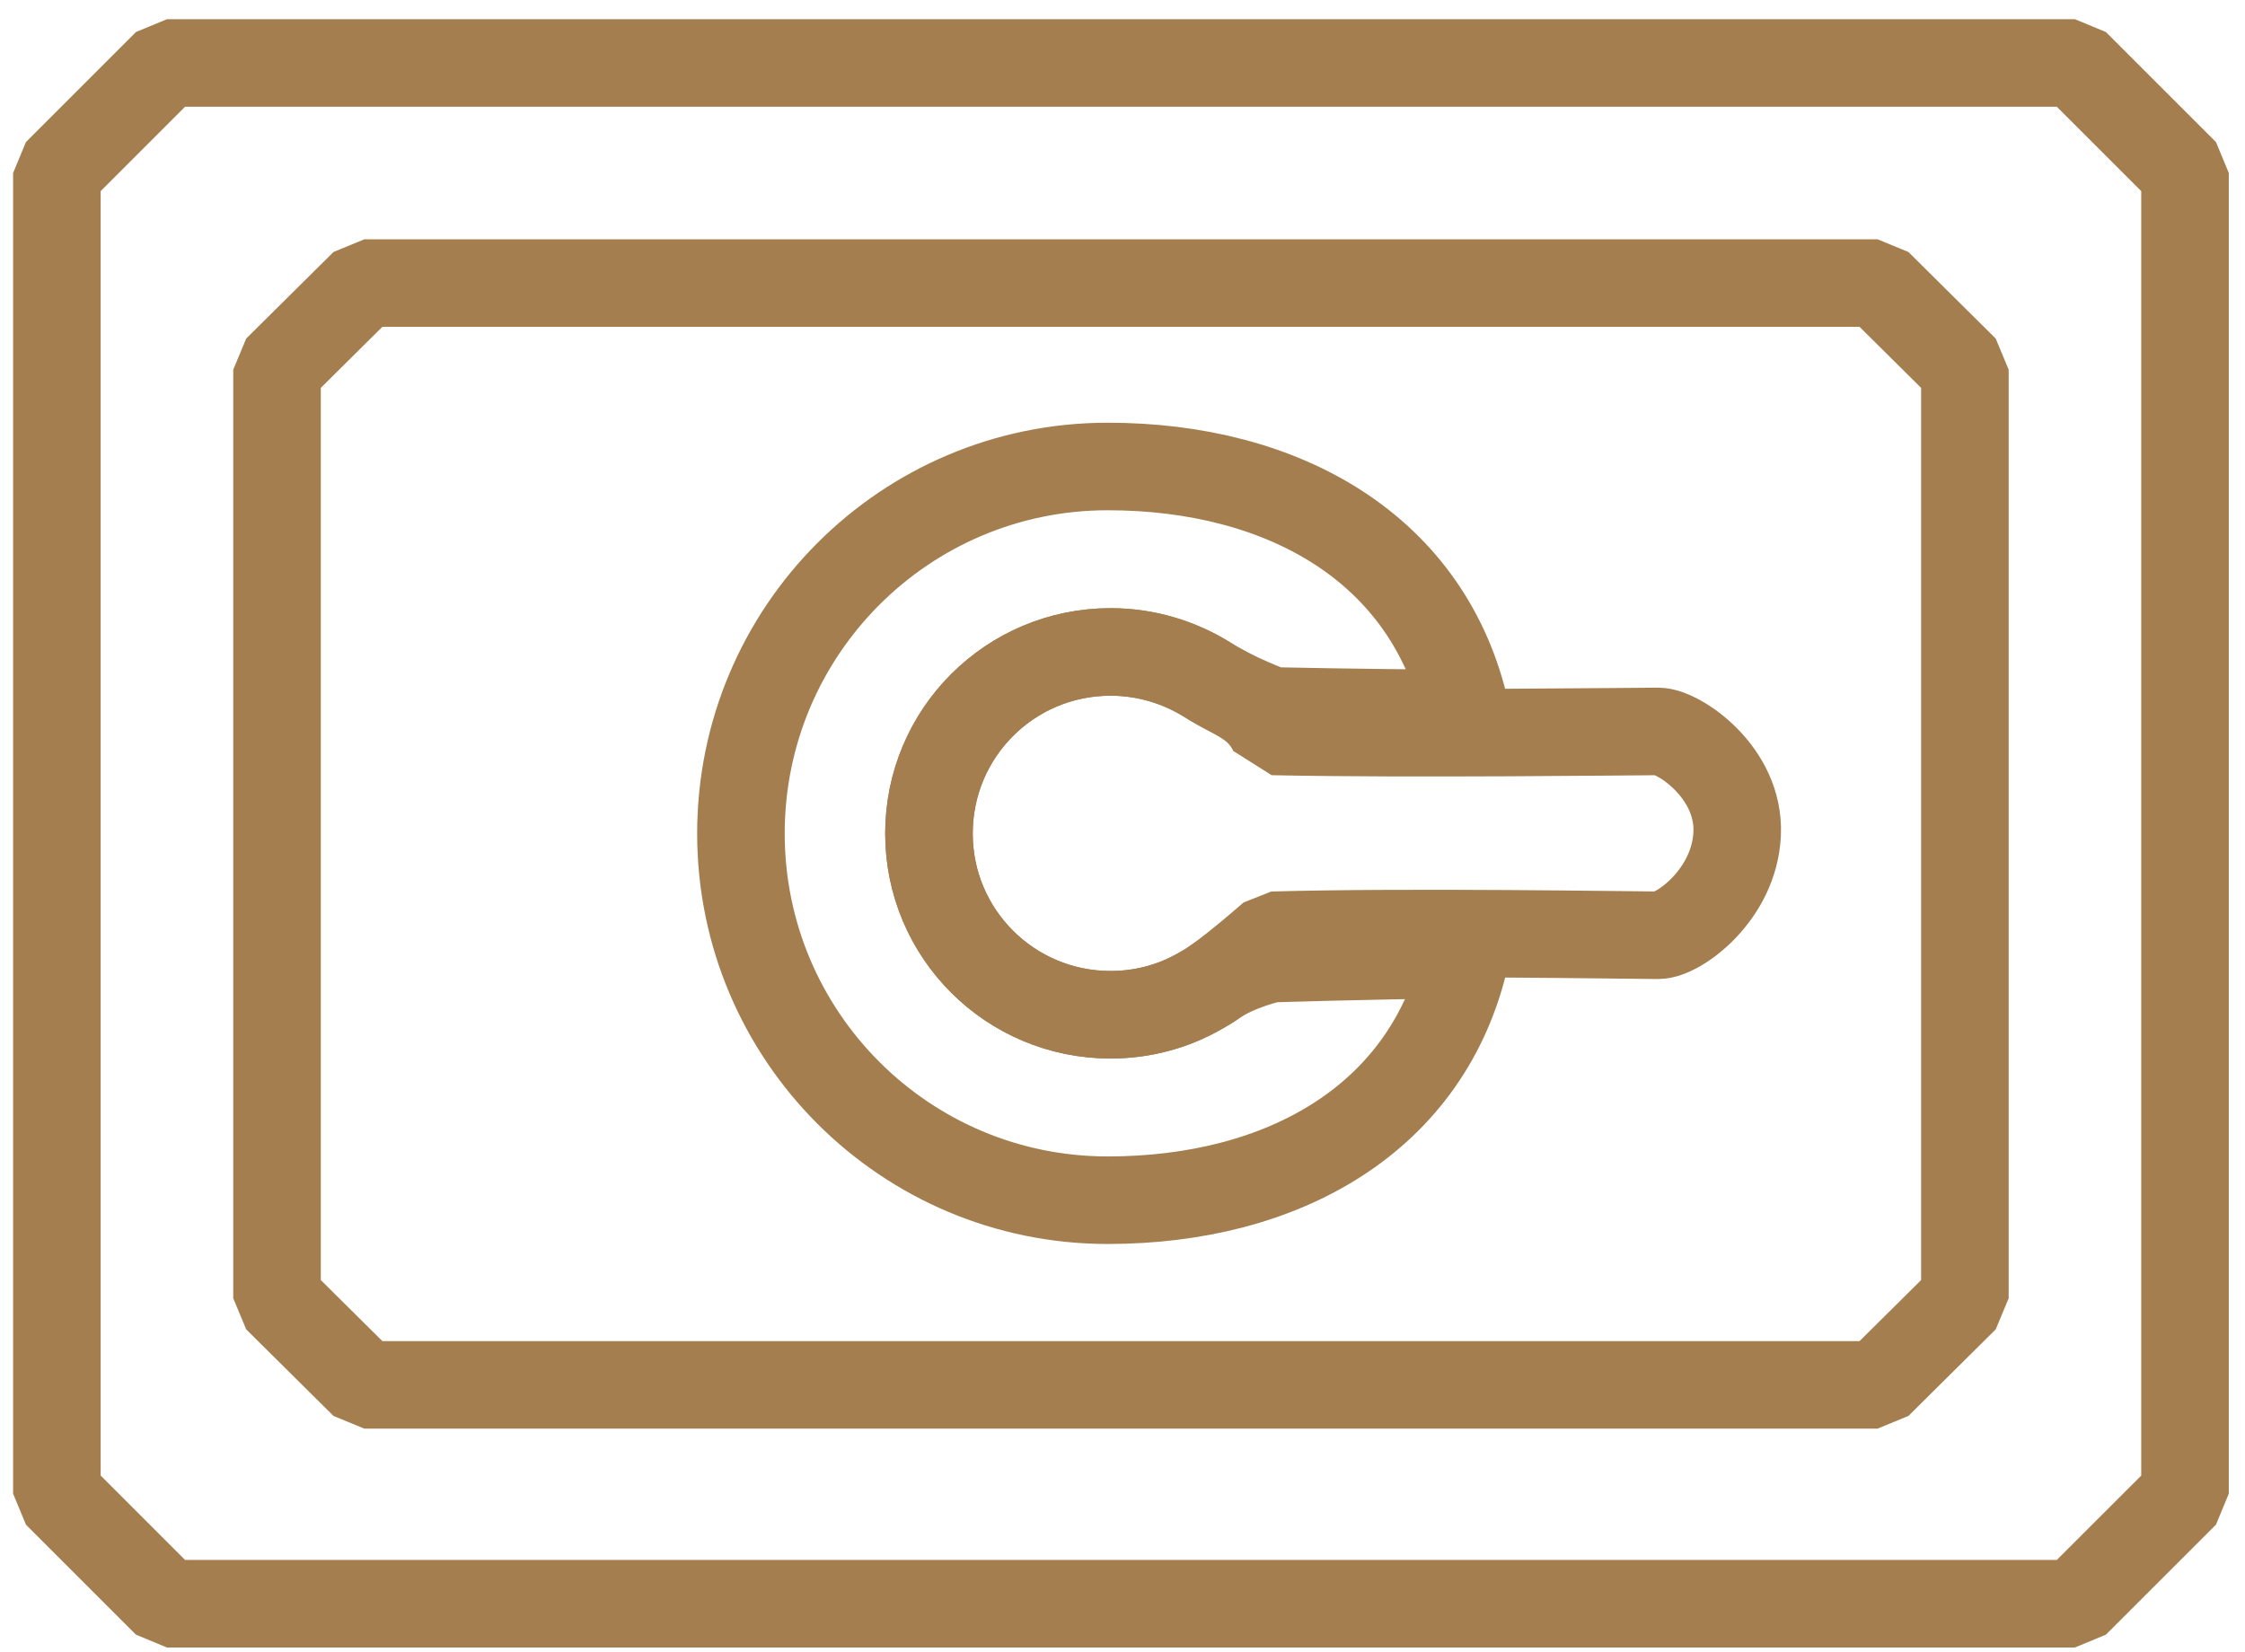
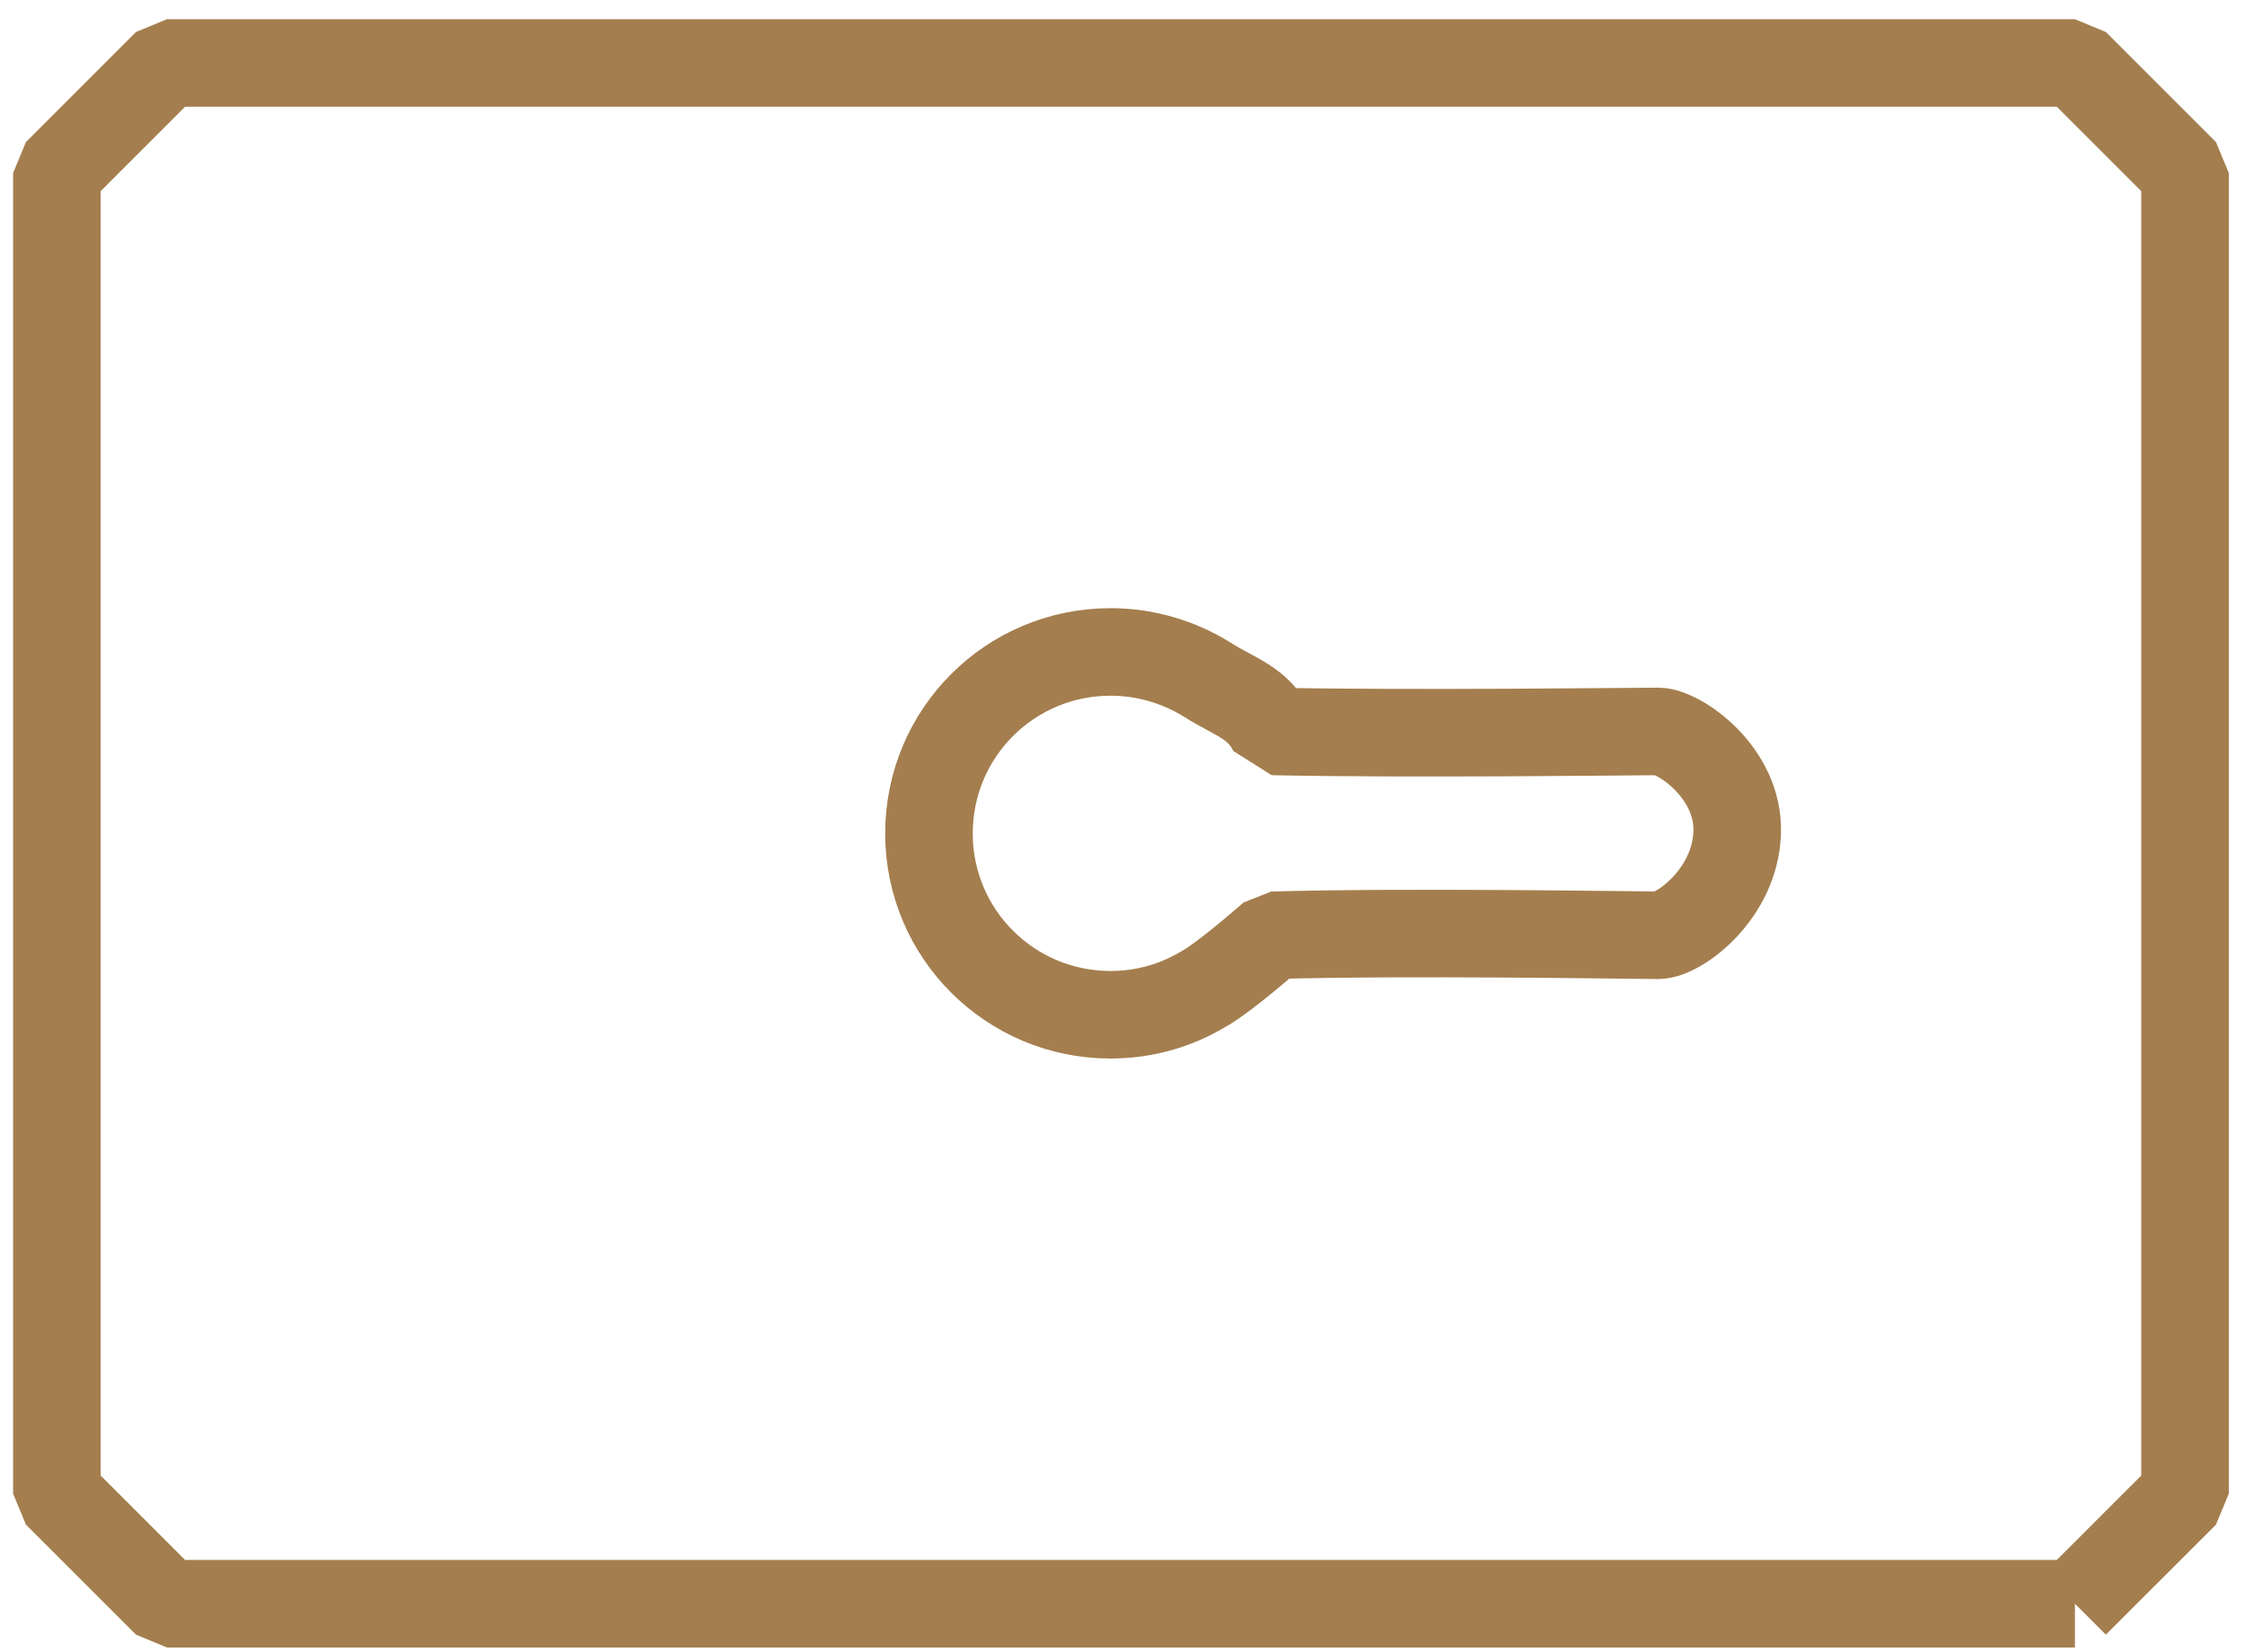
<svg xmlns="http://www.w3.org/2000/svg" width="53" height="39" viewBox="0 0 53 39" fill="none">
-   <path d="M48.985 37.868L51.584 35.27V4.085L48.985 1.487H3.941L1.343 4.085V35.27L3.941 37.868H10.438H48.985ZM48.985 37.868H42.489" stroke="#A47E4E" stroke-width="2.067" stroke-linejoin="bevel" />
-   <path d="M44.326 32.7L46.387 30.656V8.728L44.326 6.684H8.601L6.54 8.728V30.656L8.601 32.7H12.38H44.326ZM44.326 32.7H40.547" stroke="#A47E4E" stroke-width="2.067" stroke-linejoin="bevel" />
-   <path d="M30.012 22.636C30.012 22.636 32.087 22.567 34.603 22.537C33.744 26.414 30.286 28.34 26.15 28.34C21.369 28.34 17.492 24.463 17.492 19.681C17.492 14.892 21.369 11.015 26.15 11.015C30.301 11.015 33.76 12.957 34.611 16.849C32.102 16.834 30.042 16.788 30.042 16.788C30.042 16.788 29.153 16.466 28.499 16.048C27.838 15.637 27.055 15.394 26.219 15.394C23.847 15.394 21.931 17.31 21.931 19.681C21.931 22.046 23.847 23.961 26.219 23.961C26.979 23.961 27.693 23.764 28.309 23.414C28.431 23.346 28.552 23.277 28.666 23.194C29.229 22.806 30.012 22.636 30.012 22.636Z" stroke="#A47E4E" stroke-width="2.067" stroke-miterlimit="10" stroke-linejoin="bevel" />
+   <path d="M48.985 37.868L51.584 35.27V4.085L48.985 1.487H3.941L1.343 4.085V35.27L3.941 37.868H10.438H48.985M48.985 37.868H42.489" stroke="#A47E4E" stroke-width="2.067" stroke-linejoin="bevel" />
  <path d="M41.011 19.681C40.95 21.128 39.628 22.084 39.147 22.084C38.666 22.084 33.269 21.993 30.042 22.084C30.042 22.084 29.228 22.805 28.666 23.193C28.552 23.277 28.43 23.345 28.309 23.413C27.693 23.763 26.978 23.961 26.218 23.961C23.846 23.961 21.931 22.045 21.931 19.681C21.931 17.309 23.846 15.394 26.218 15.394C27.054 15.394 27.837 15.637 28.499 16.047C29.152 16.465 29.692 16.572 30.042 17.271C33.258 17.339 38.666 17.271 39.147 17.271C39.628 17.271 41.072 18.234 41.011 19.681Z" stroke="#A47E4E" stroke-width="2.067" stroke-miterlimit="10" stroke-linejoin="bevel" />
</svg>